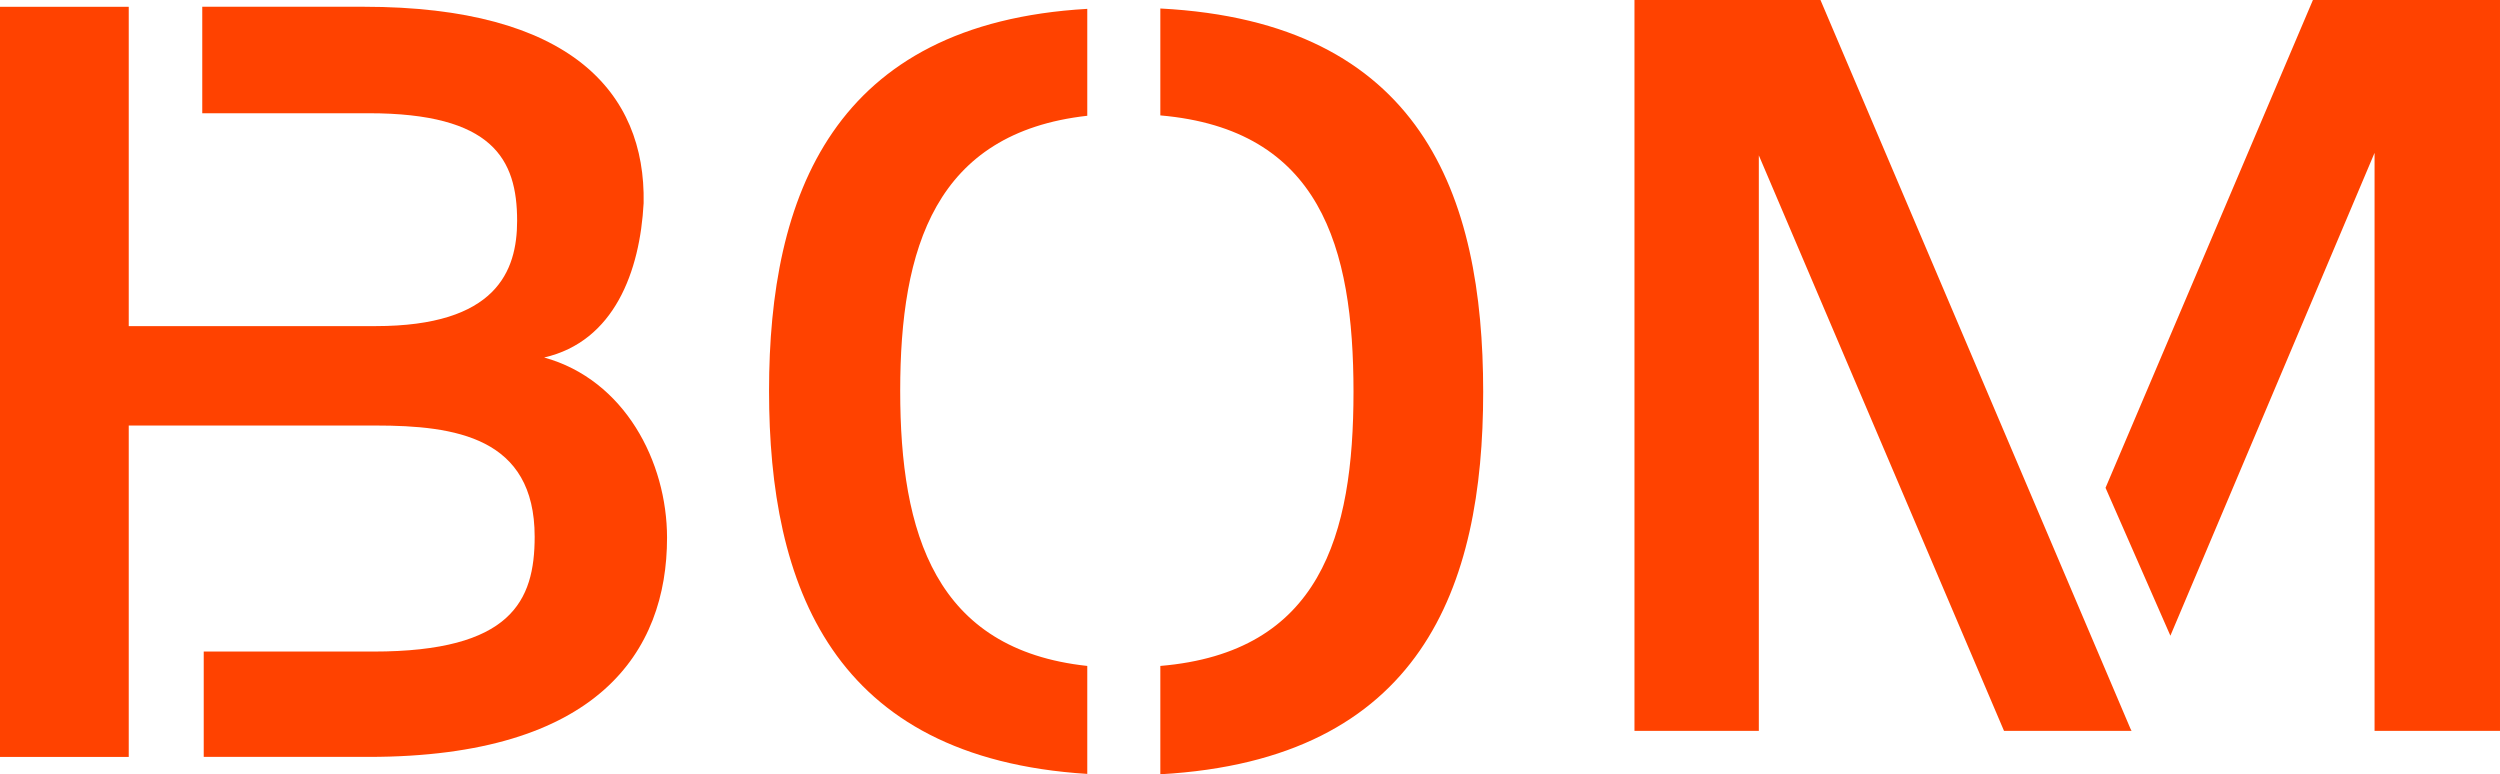
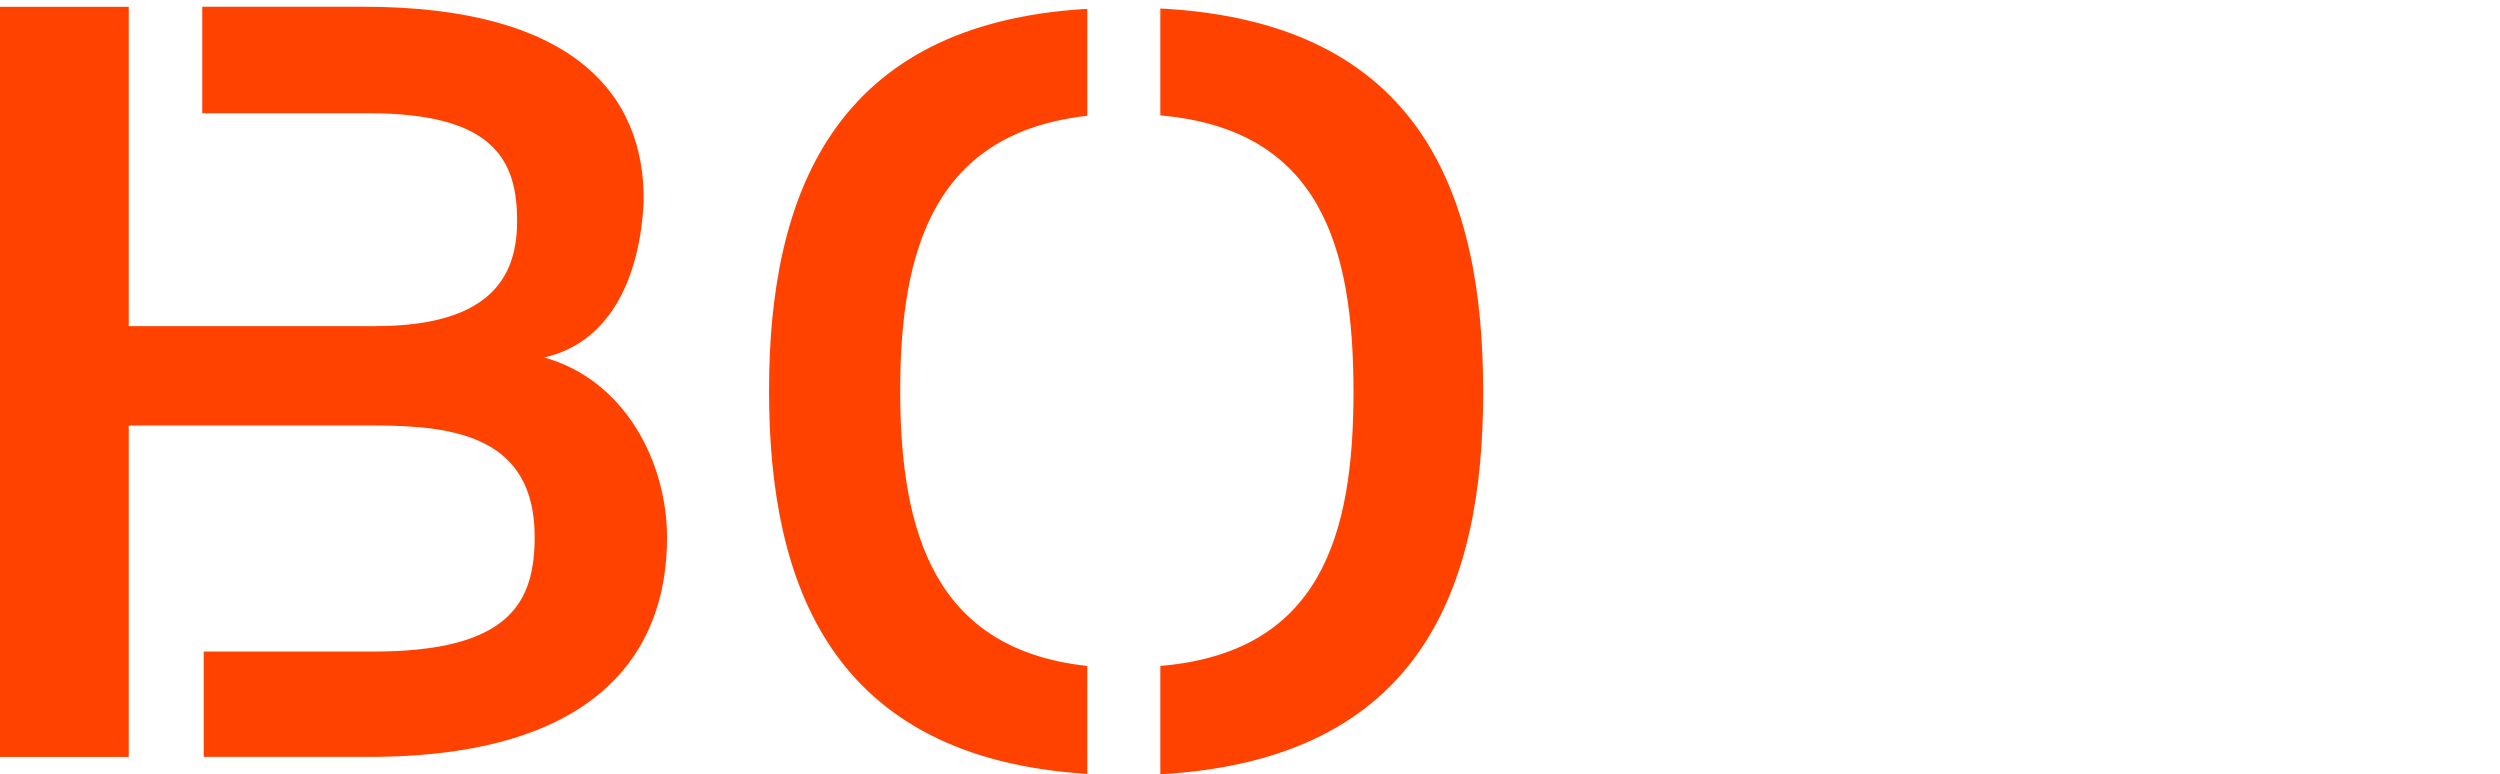
<svg xmlns="http://www.w3.org/2000/svg" width="201.897" height="62.529" viewBox="0 0 201.897 62.529">
  <g id="Group_14" data-name="Group 14" transform="translate(-956.788 200.176)">
-     <path id="Path_1" data-name="Path 1" d="M1126.828-160.78l5.238,11.943,16.489-38.994v46.678h10.13v-59.023h-15.108Z" fill="#ff4200" />
-     <path id="Path_2" data-name="Path 2" d="M1103.807-200.176h-15.021v59.023h10.043v-46.476l19.8,46.476h10.3l-.087-.173Z" fill="#ff4200" />
    <path id="Path_3" data-name="Path 3" d="M1044.595-190.827v-8.634c-20.547,1.18-25.7,15.109-25.7,30.85,0,15.712,5.066,29.64,25.7,30.935v-8.72c-12.288-1.323-15.108-10.705-15.108-22.215,0-11.541,2.82-20.836,15.108-22.216m5.9-8.663v8.634c12.921,1.122,15.6,10.619,15.6,22.331,0,11.6-2.677,21.036-15.6,22.129v8.749c21.094-1.18,26.073-15.137,26.073-30.878,0-15.914-4.979-29.872-26.073-30.965" fill="#ff4200" />
    <path id="Path_4" data-name="Path 4" d="M967.185-165.811H987.12c6.438,0,12.847.944,12.847,8.979,0,5.2-1.891,9.275-13.026,9.275h-13.7v8.507h13.317c18.52,0,24.1-8.507,24.1-17.694,0-6.143-3.426-12.76-9.924-14.561,5.671-1.3,7.738-6.972,8.033-12.465.177-8.979-5.966-15.861-22.6-15.861H973.122v8.6h13.435c10.014,0,11.993,3.692,11.993,8.684,0,4.075-1.684,8.507-11.43,8.507H967.185v-25.786h-10.4v60.581h10.4Z" fill="#ff4200" />
  </g>
</svg>